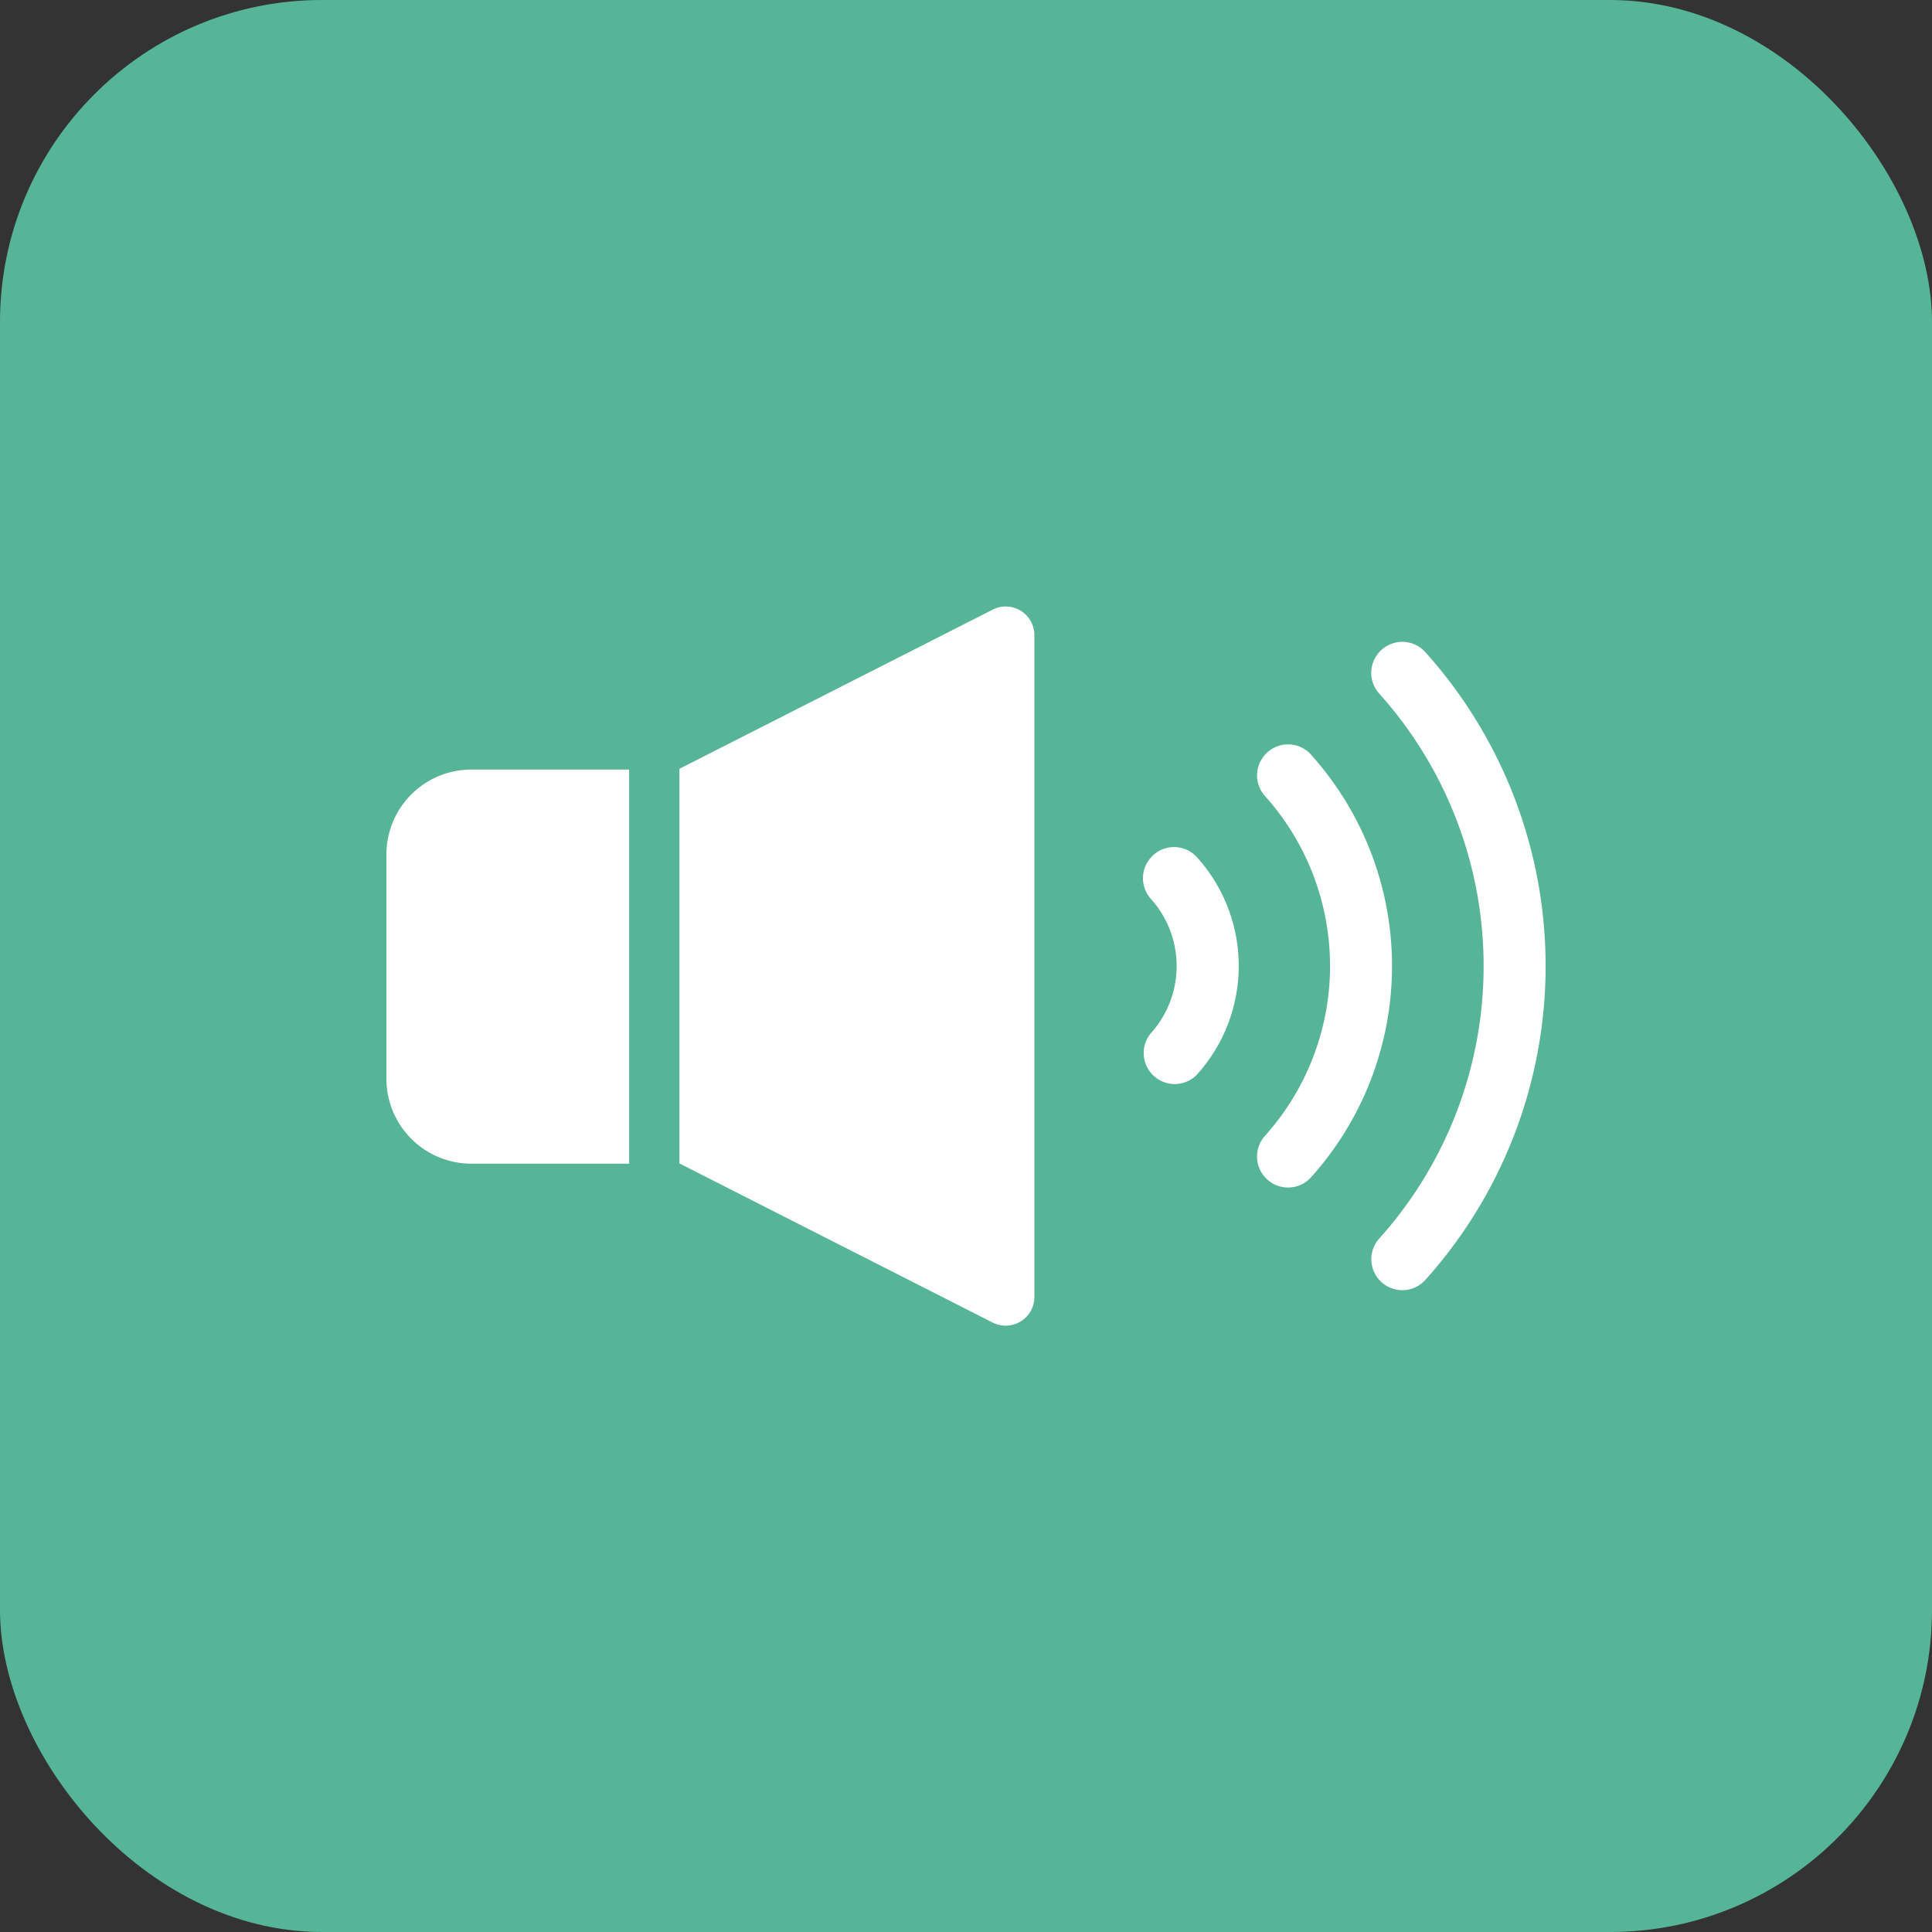
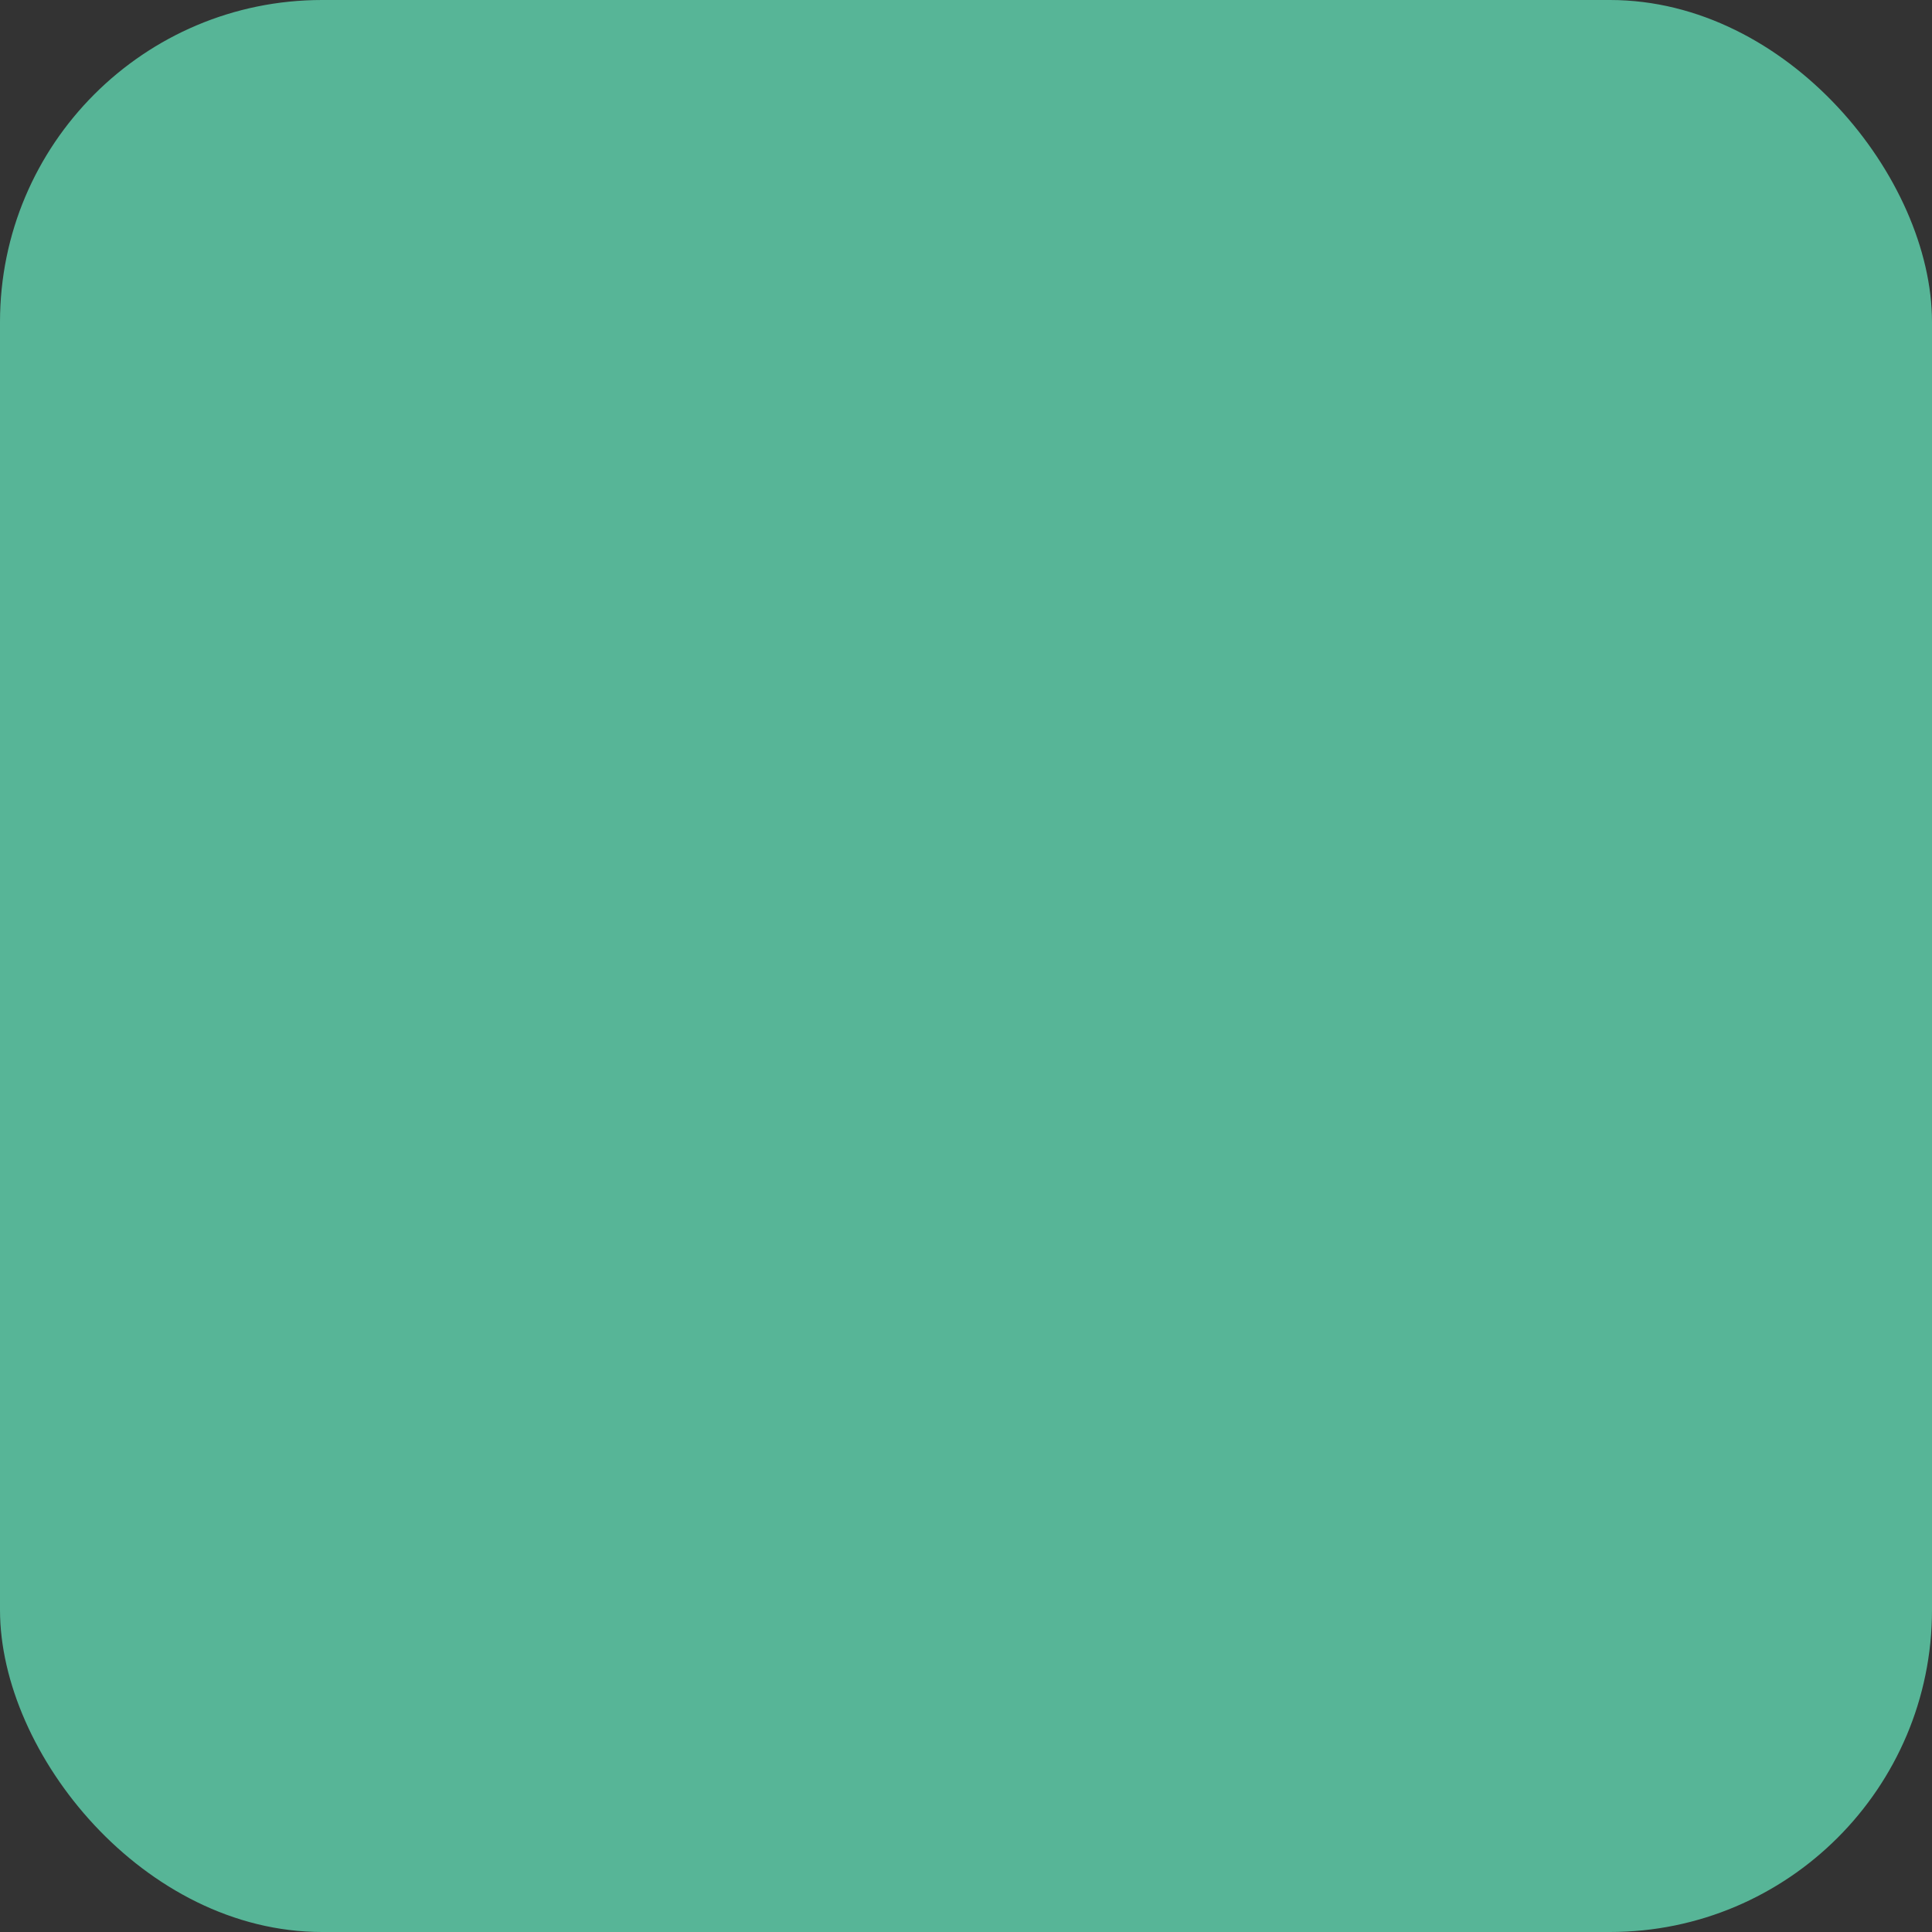
<svg xmlns="http://www.w3.org/2000/svg" width="25" height="25" viewBox="0 0 25 25">
  <rect x="0" y="0" width="25" height="25" fill="#333333" stroke="none" />
  <g id="グループ_7983" data-name="グループ 7983" transform="translate(-8696 6003)">
    <g id="レイヤー_1-4" data-name="レイヤー 1-4" transform="translate(9035.5 -6616.608)">
      <rect id="長方形_3456" data-name="長方形 3456" width="25" height="25" rx="4.167" transform="translate(-339.5 613.608)" fill="#57b597" />
    </g>
    <g id="レイヤー_2-4" data-name="レイヤー 2-4" transform="translate(9035.5 -6616.608)">
      <g id="グループ_6282" data-name="グループ 6282">
-         <path id="パス_750049" data-name="パス 750049" d="M-334.5,624.652v2.914a1.1,1.1,0,0,0,1.1,1.1h2.041v-5.1H-333.4a1.1,1.1,0,0,0-1.1,1.1Z" fill="#fff" />
-         <path id="パス_750050" data-name="パス 750050" d="M-326.292,621.511a.37.37,0,0,0-.363-.014l-4.053,2.059v5.107l4.053,2.059a.373.373,0,0,0,.5-.163.374.374,0,0,0,.04-.168v-8.563A.371.371,0,0,0-326.292,621.511Z" fill="#fff" />
-         <path id="パス_750051" data-name="パス 750051" d="M-322.534,623.374a.4.4,0,0,0-.567-.03.4.4,0,0,0-.029.566,3.291,3.291,0,0,1,0,4.394.4.4,0,0,0,.029.567.4.4,0,0,0,.566-.029,4.091,4.091,0,0,0,0-5.468Z" fill="#fff" />
-         <path id="パス_750052" data-name="パス 750052" d="M-321.056,622.047a.4.4,0,0,0-.567-.03.4.4,0,0,0-.029.567,5.277,5.277,0,0,1,0,7.05.4.4,0,0,0,.03.566.4.4,0,0,0,.566-.03A6.078,6.078,0,0,0-321.056,622.047Z" fill="#fff" />
-         <path id="パス_750053" data-name="パス 750053" d="M-324.577,624.674a.4.4,0,0,0-.03.566h0a1.3,1.3,0,0,1,0,1.737.4.4,0,0,0,.051.565.4.4,0,0,0,.545-.029,2.1,2.1,0,0,0,0-2.812.4.4,0,0,0-.566-.028Z" fill="#fff" />
-       </g>
+         </g>
    </g>
  </g>
</svg>